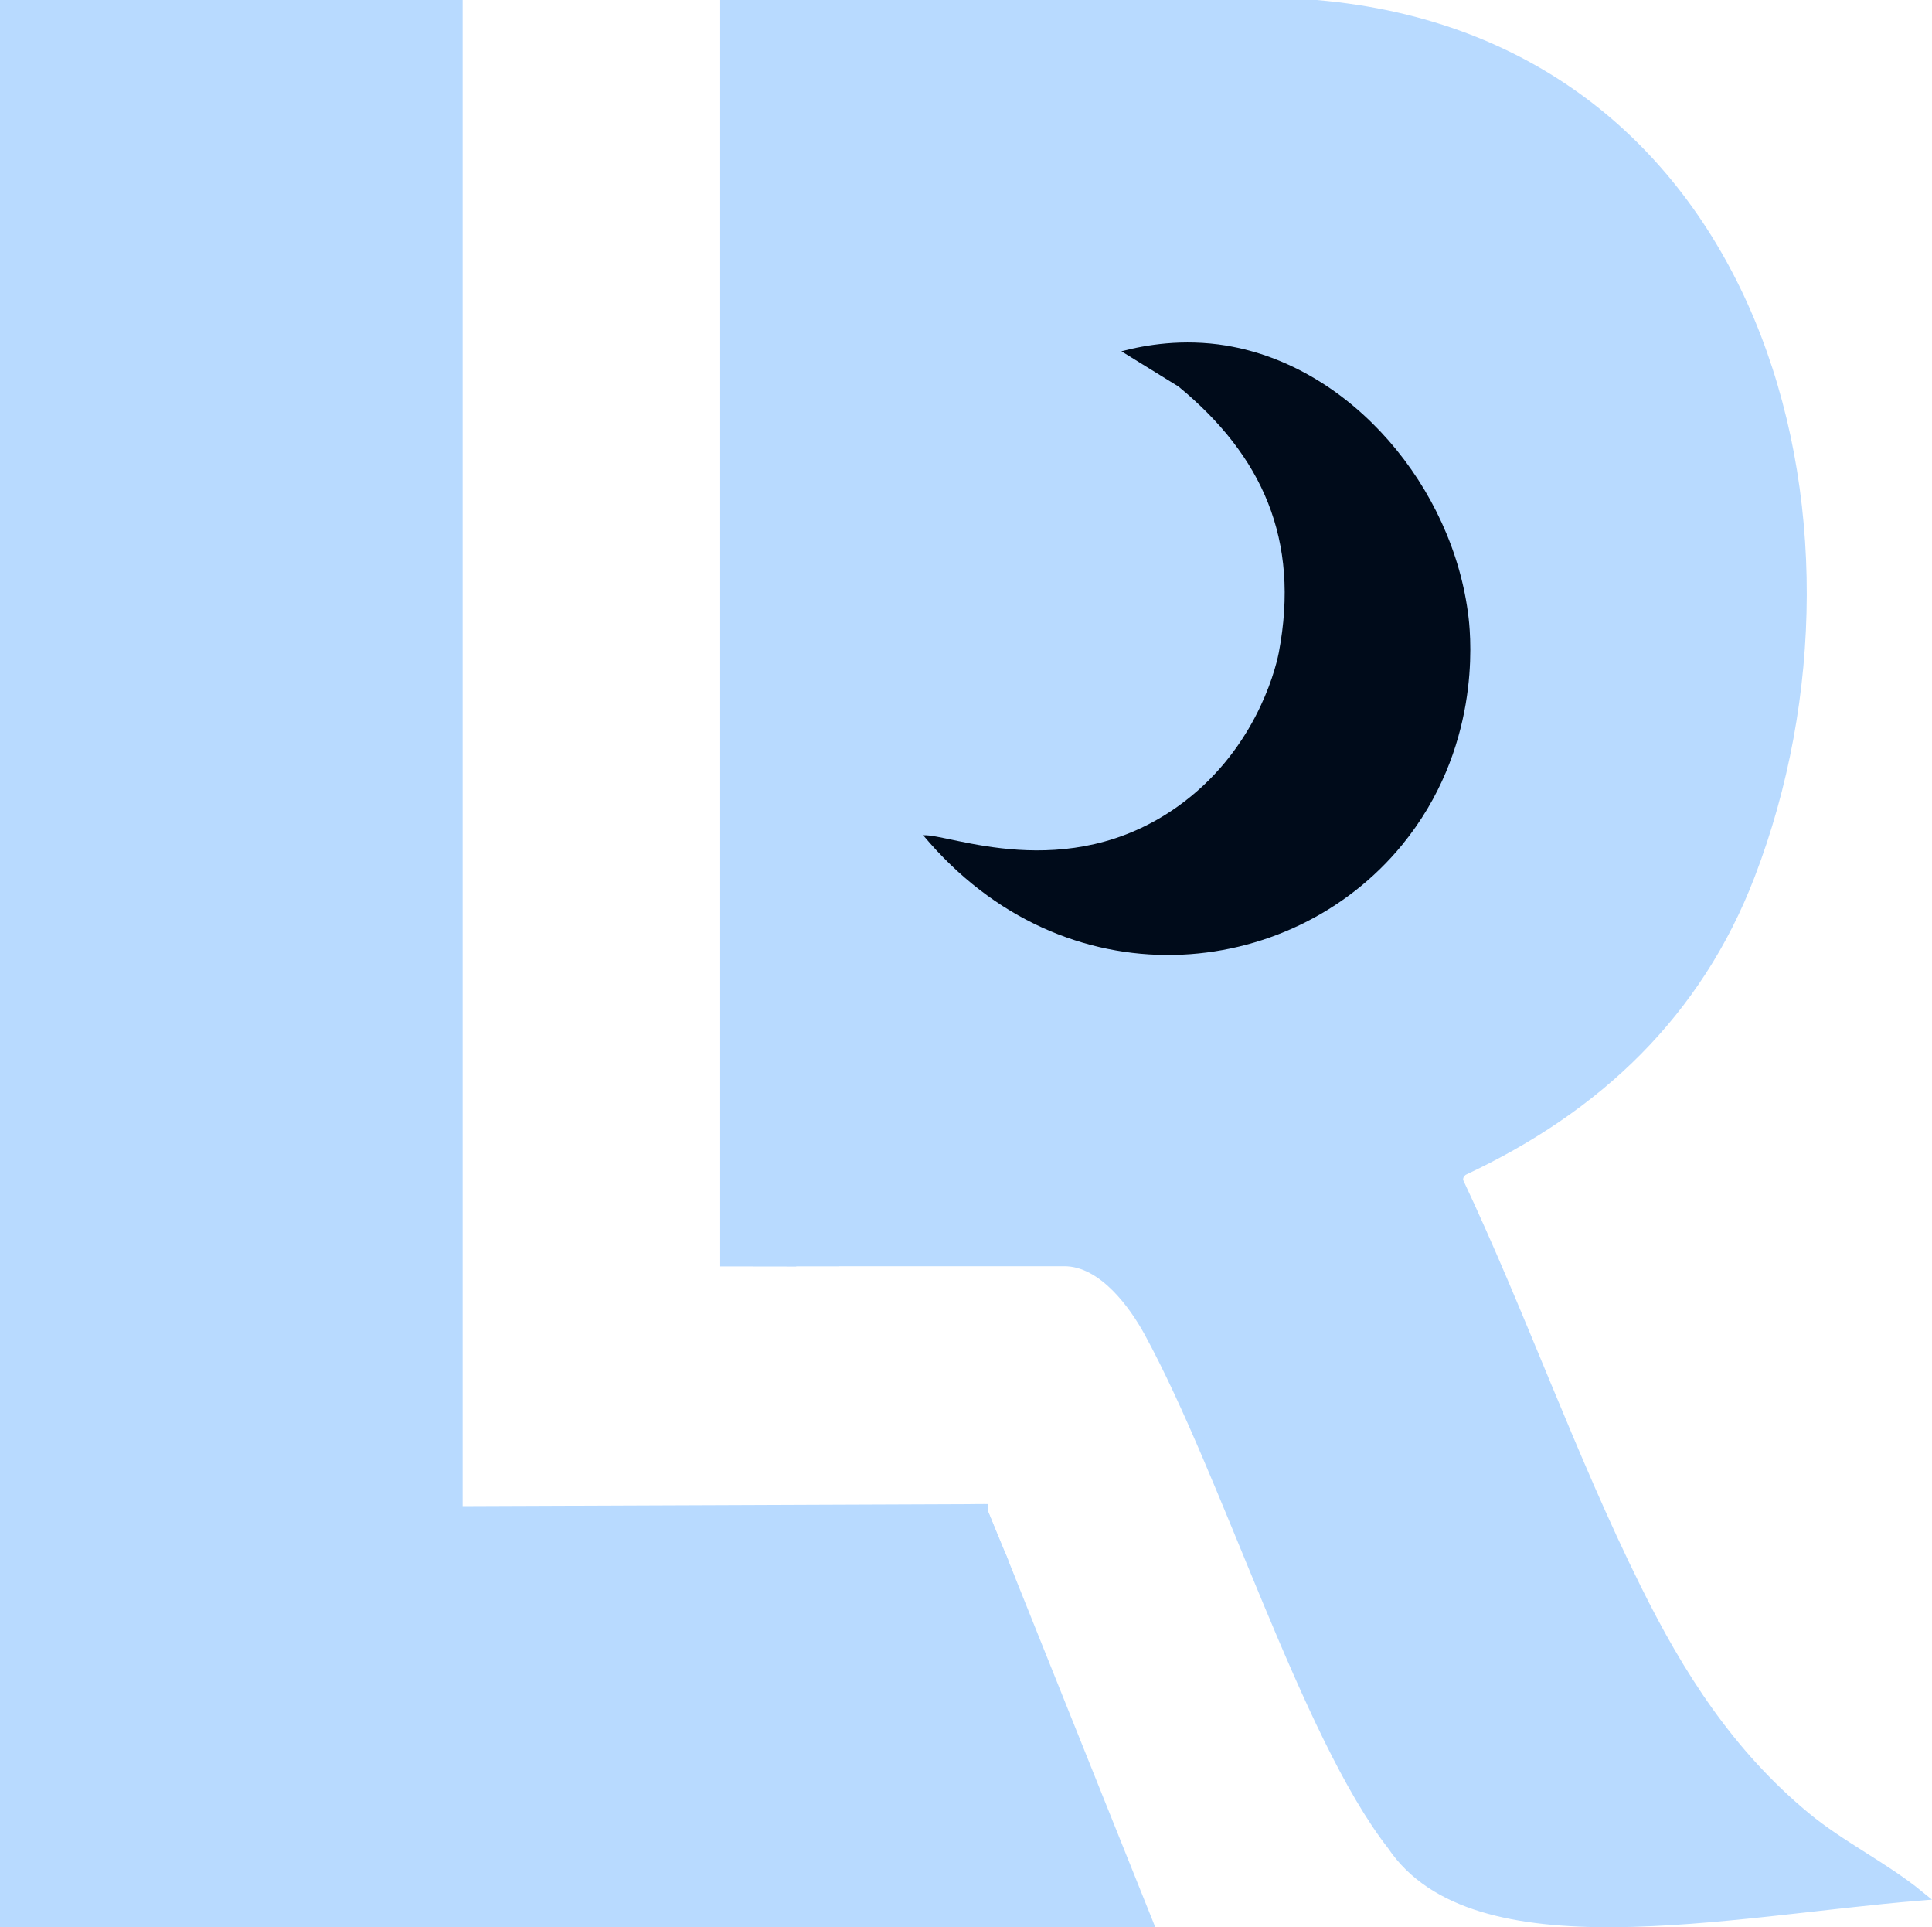
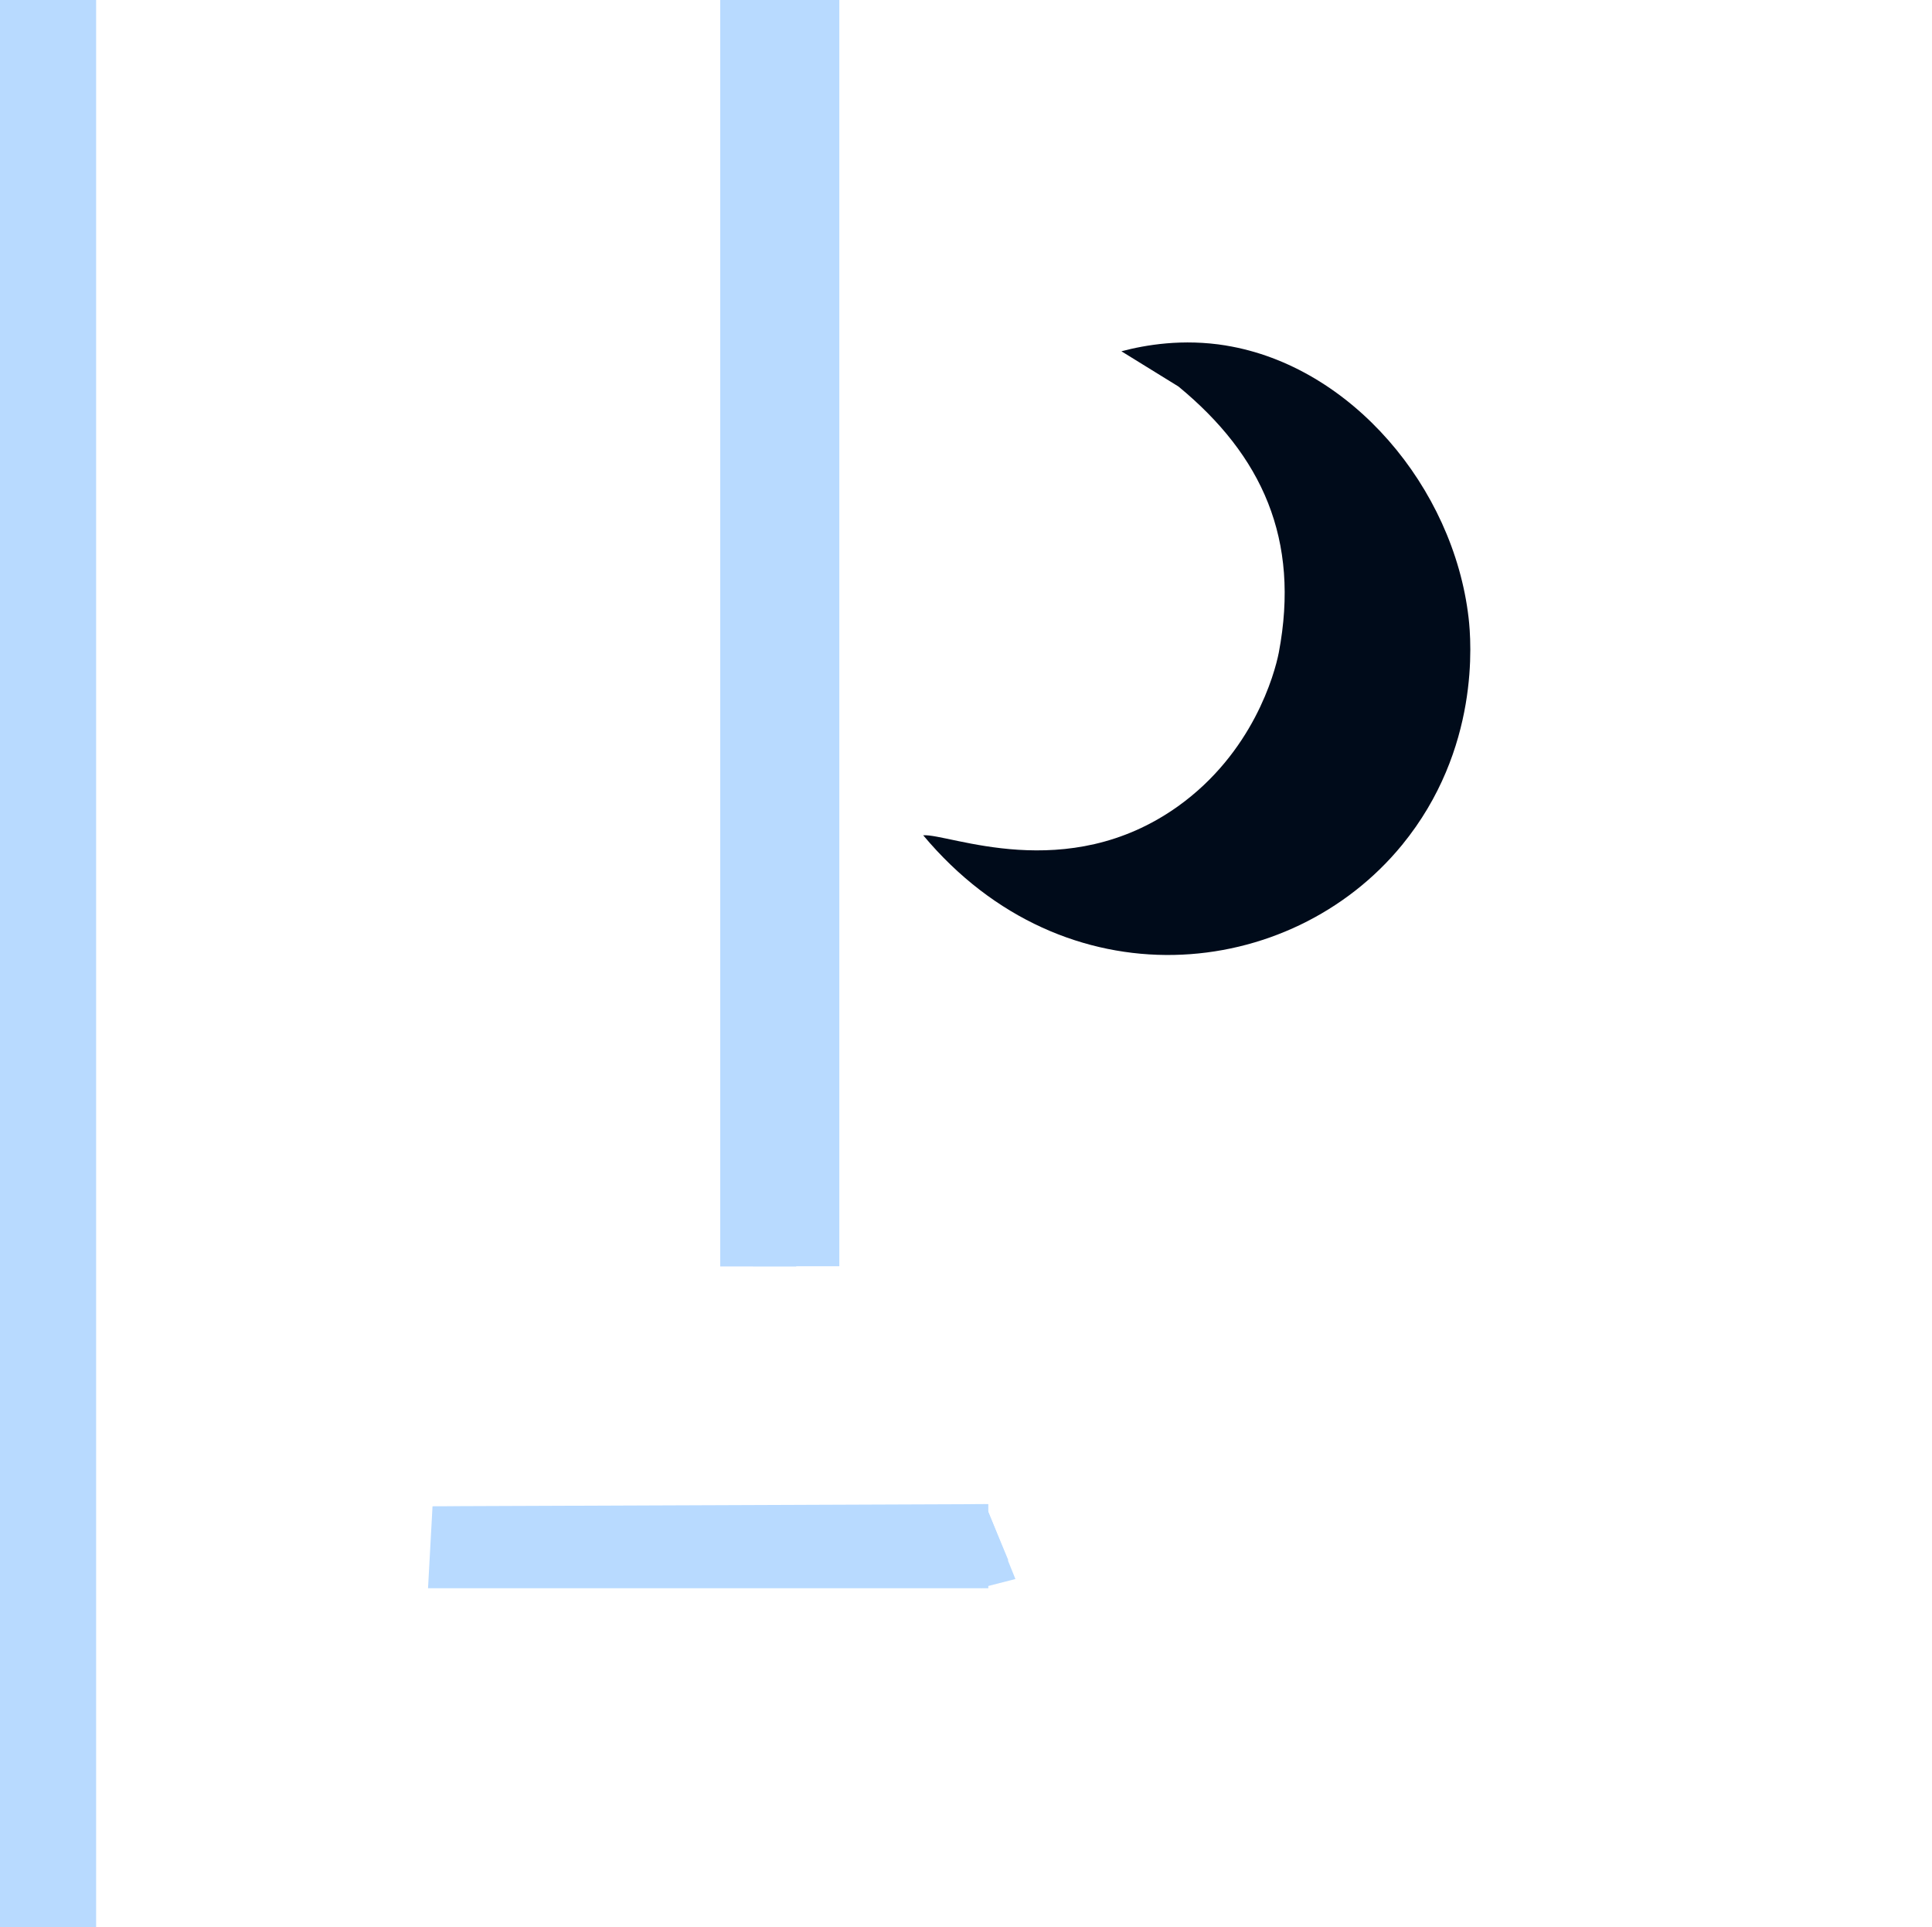
<svg xmlns="http://www.w3.org/2000/svg" id="Layer_1" data-name="Layer 1" viewBox="0 0 100.89 100.62">
  <defs>
    <style>
      .cls-1 {
        fill: #000b1a;
      }

      .cls-2 {
        stroke-width: .5px;
      }

      .cls-2, .cls-3 {
        fill: #b8daff;
        stroke: #b8daff;
        stroke-miterlimit: 10;
      }
    </style>
  </defs>
-   <path class="cls-2" d="M68.75.25c23.04,1.99,29.77,26.91,22.64,45.46-2.76,7.18-7.97,12.13-14.98,15.41-.19.14-.28.32-.25.55,3.29,6.98,5.87,14.36,9.3,21.27,2.25,4.54,4.85,8.61,8.83,11.91,1.86,1.54,4.09,2.6,5.96,4.13-10.01.82-23.26,3.76-27.56-2.63-4.52-5.79-8.59-19.27-12.71-26.82-.73-1.33-2.35-3.67-4.4-3.67h-14.26V.25h27.43ZM63.74,18.34c-1.6-.2-3.53.14-5.17,0l2.98,1.84c10.76,8.3,4.93,25.55-9.36,24.19-1.3-.12-2.66-.79-3.95-.73,10.52,12.52,29.83,4.82,28.48-11.3-.55-6.56-6.12-13.14-12.97-13.99Z" />
-   <path class="cls-2" d="M23.91.25v80.96h28.37c2.56,6.39,5.12,12.77,7.68,19.16H2.6V.25h21.31Z" />
  <path class="cls-1" d="M64.02,18.04c6.54,1.07,11.88,7.41,12.67,14.21.14,1.21.61,6.87-3.47,11.86-5.84,7.14-17.61,8.35-25.01-.5,1.32-.11,7.49,2.63,13.3-1.51,3.92-2.8,5.05-6.91,5.27-8.03,1.12-5.91-.87-10.29-5.24-13.89-1.05-.65-1.99-1.23-2.98-1.84,1.25-.33,3.2-.67,5.47-.3Z" />
  <rect class="cls-2" x="37.86" y=".25" width="3.47" height="65.62" />
  <path class="cls-2" d="M51.32,78.9h-27.41v2.31h28.37l-.96-2.31Z" />
  <path class="cls-2" d="M.25.25v100.11h2.35V.25H.25Z" />
  <path class="cls-3" d="M51.11,79.03c-9.35.04-18.7.07-28.05.11-.06,1.09-.12,2.19-.18,3.28h28.23v-3.39Z" />
  <path class="cls-3" d="M51.09,82.42c.42-.11.84-.21,1.26-.32-.41-1.02-.83-2.05-1.24-3.07h-.19" />
  <rect class="cls-3" x="1.42" y=".5" width="3.1" height="99.61" />
  <rect class="cls-3" x="39.82" y=".5" width="3.51" height="65.11" />
</svg>